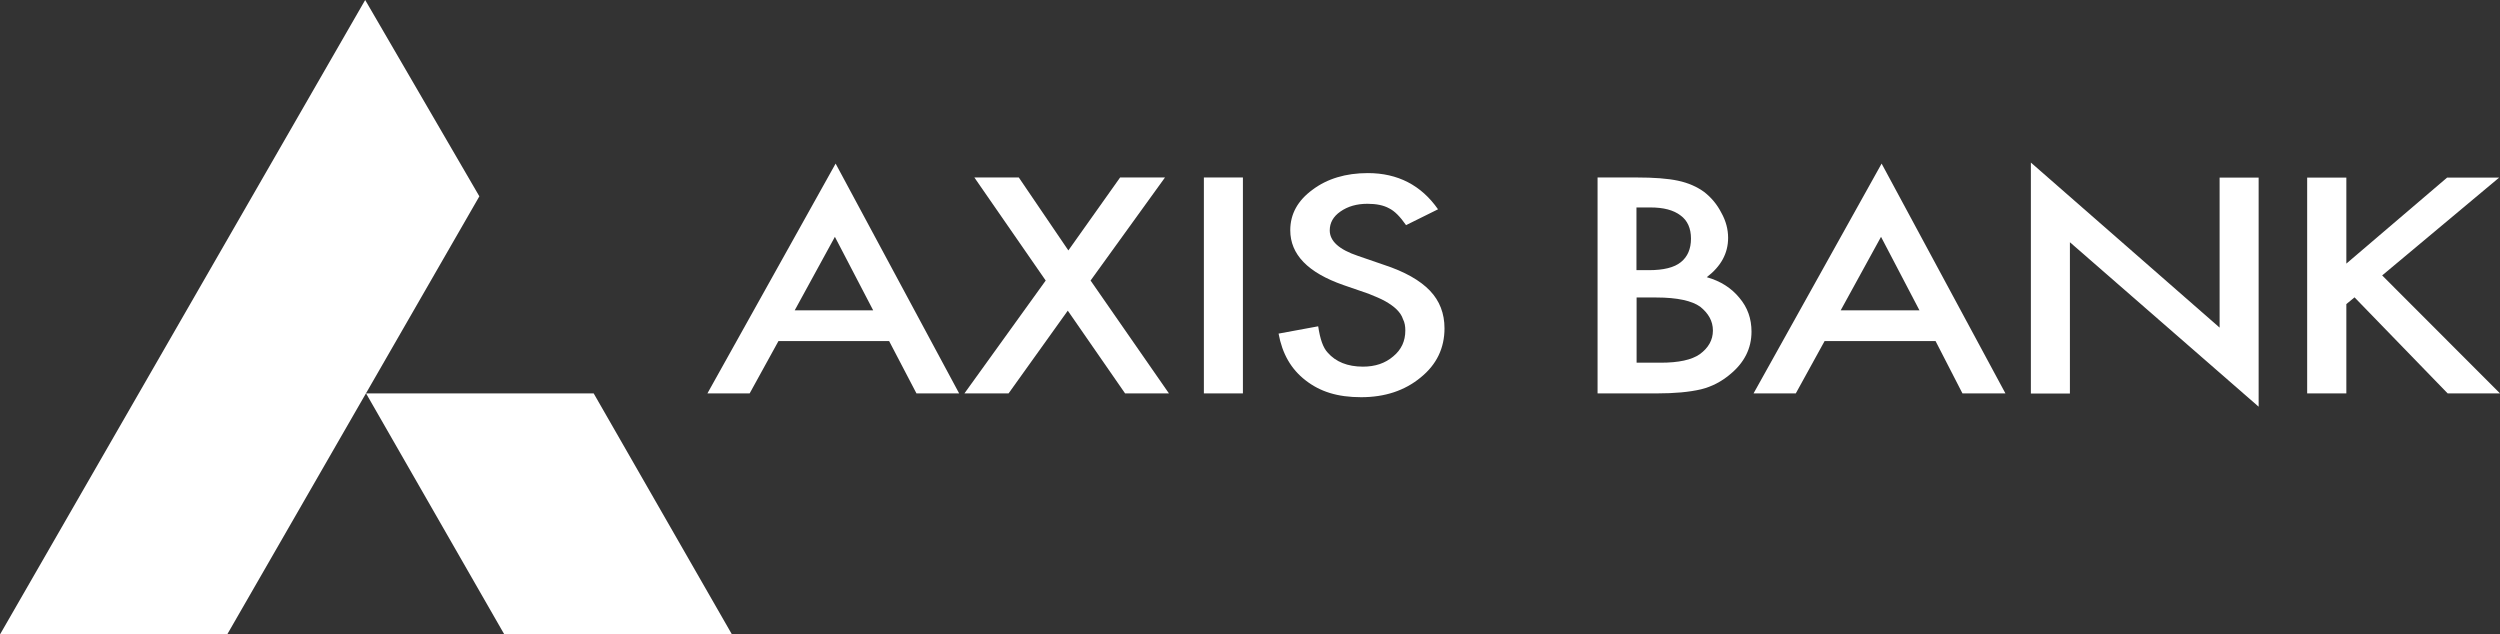
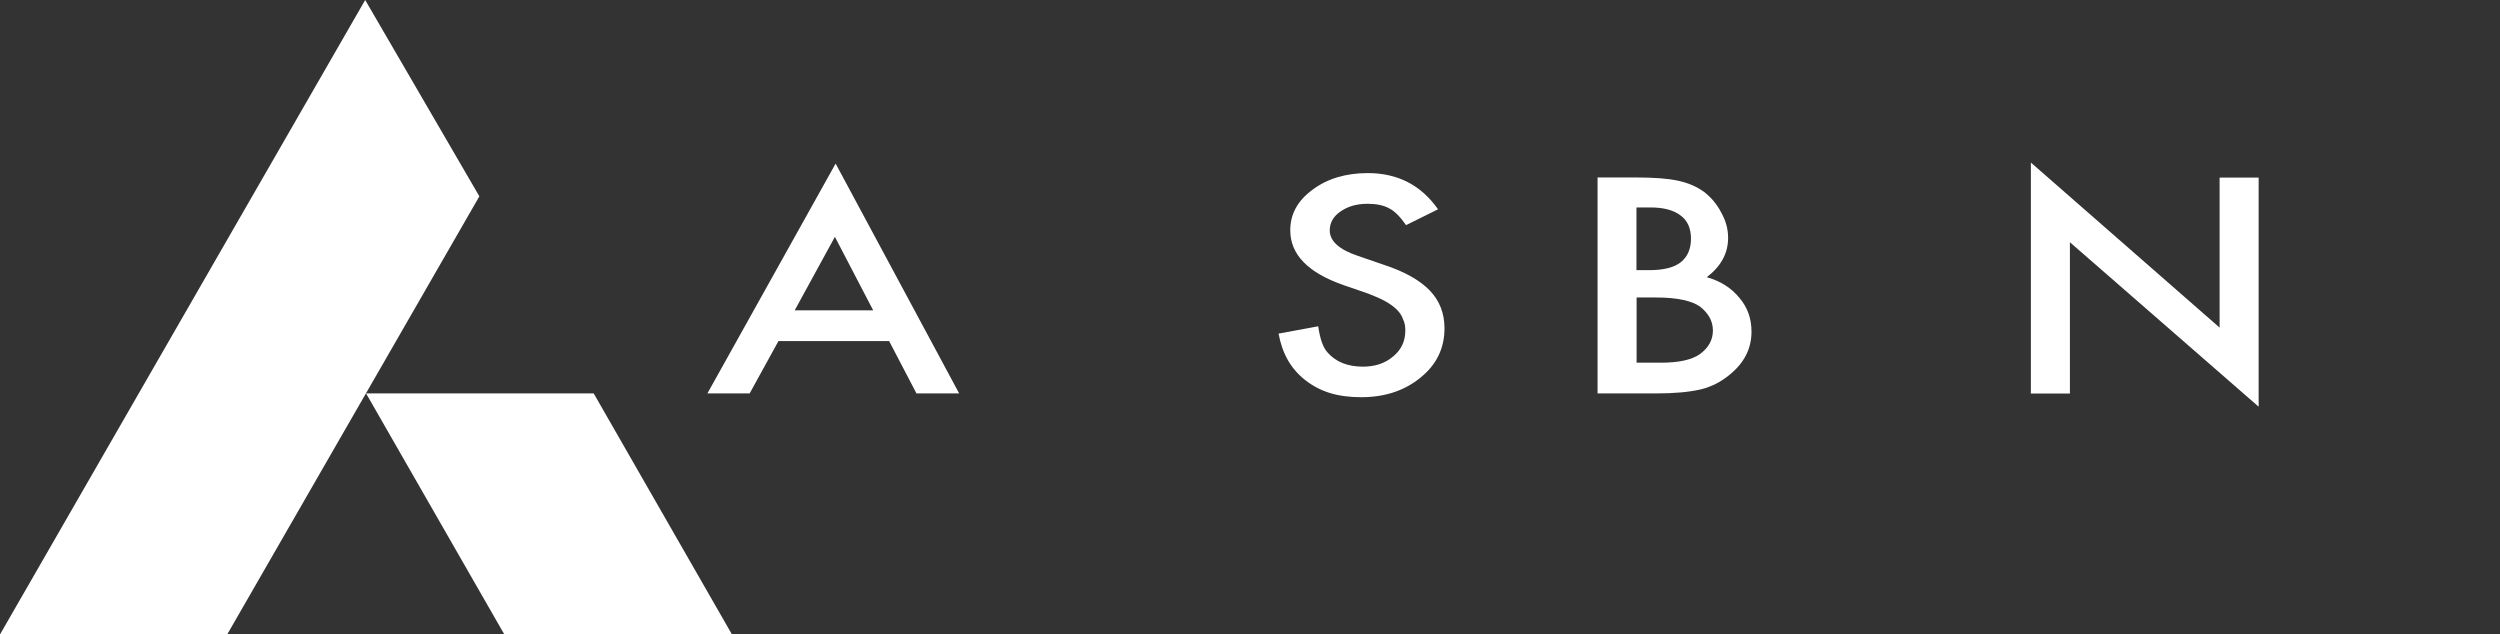
<svg xmlns="http://www.w3.org/2000/svg" id="svg5275" viewBox="0 0 171.01 43.4">
  <rect x="0" y="0" width="171.01" height="43.4" fill="#333333" stroke="none" />
  <defs>
    <style>
      .cls-1 {
        fill: #fff;
      }
    </style>
  </defs>
  <path id="path880" class="cls-1" d="M50.07,43.4h-15.57l-9.46-16.49h15.57l9.46,16.49Z" />
  <path id="path884" class="cls-1" d="M24.98,0l7.81,13.43-17.25,29.97H0L24.98,0Z" />
  <path id="path888" class="cls-1" d="M59.73,21.23l-2.62-5.03-2.75,5.03h5.38-.01ZM60.82,23.33h-7.57l-1.97,3.58h-2.89l8.77-15.72,8.45,15.72h-2.92s-1.87-3.58-1.87-3.58Z" />
-   <path id="path892" class="cls-1" d="M71.53,19.19l-4.88-7.05h3.04l3.39,4.99,3.54-4.99h3.07l-5.09,7.05,5.36,7.72h-3l-3.92-5.66-4.05,5.66h-3.02s5.56-7.72,5.56-7.72Z" />
-   <path id="path896" class="cls-1" d="M85.02,26.91h-2.67v-14.77h2.67v14.77Z" />
  <path id="path900" class="cls-1" d="M98.36,14.32l-2.18,1.08c-.41-.59-.79-.97-1.16-1.15-.38-.21-.87-.31-1.48-.31-.74,0-1.35.18-1.85.53-.49.34-.73.77-.73,1.29,0,.73.64,1.31,1.92,1.74l1.77.61c1.44.47,2.49,1.07,3.16,1.77.67.7,1,1.56,1,2.58,0,1.35-.54,2.48-1.63,3.36-1.09.9-2.45,1.35-4.07,1.35s-2.81-.38-3.8-1.15c-1-.77-1.6-1.83-1.85-3.2l2.71-.5c.13.87.33,1.46.65,1.8.55.63,1.36.96,2.41.96.84,0,1.52-.23,2.07-.7.56-.46.83-1.05.83-1.77,0-.29-.04-.55-.16-.78-.08-.25-.23-.46-.43-.66-.19-.19-.47-.39-.79-.57s-.7-.33-1.14-.51l-1.71-.59c-2.44-.85-3.64-2.1-3.64-3.75,0-1.11.51-2.03,1.52-2.77,1.01-.76,2.28-1.14,3.79-1.14,2.04,0,3.65.83,4.8,2.48" />
  <path id="path904" class="cls-1" d="M111.95,24.81h1.65c1.22,0,2.11-.19,2.67-.58.59-.43.9-.97.9-1.62s-.31-1.18-.87-1.63c-.56-.4-1.55-.63-3-.63h-1.35s0,4.46,0,4.46ZM111.95,18.48h.85c.99,0,1.73-.18,2.18-.55.46-.37.69-.91.69-1.61s-.24-1.24-.71-1.58c-.48-.37-1.16-.55-2.07-.55h-.95v4.29h0ZM109.28,26.91v-14.77h2.67c1.18,0,2.13.07,2.83.22.71.15,1.31.42,1.79.77.5.39.89.86,1.18,1.43.31.55.46,1.13.46,1.71,0,1.06-.49,1.95-1.46,2.69.95.27,1.68.74,2.23,1.41.56.66.83,1.42.83,2.32,0,1.14-.49,2.12-1.47,2.92-.58.49-1.25.84-1.98,1.02-.81.19-1.81.28-3.02.28,0,0-4.06,0-4.06,0Z" />
-   <path id="path908" class="cls-1" d="M131.3,21.23l-2.63-5.03-2.76,5.03h5.4,0ZM132.39,23.33h-7.58l-1.97,3.58h-2.89l8.76-15.72,8.47,15.72h-2.94l-1.84-3.58h0Z" />
  <path id="path912" class="cls-1" d="M138.92,26.91v-15.79l12.91,11.29v-10.26h2.67v15.67l-12.91-11.25v10.35h-2.67Z" />
-   <path id="path916" class="cls-1" d="M160.49,18.04l6.9-5.89h3.56l-8,6.69,8.06,8.07h-3.58l-6.37-6.57-.56.46v6.11h-2.68v-14.76h2.68v5.89h0Z" />
</svg>